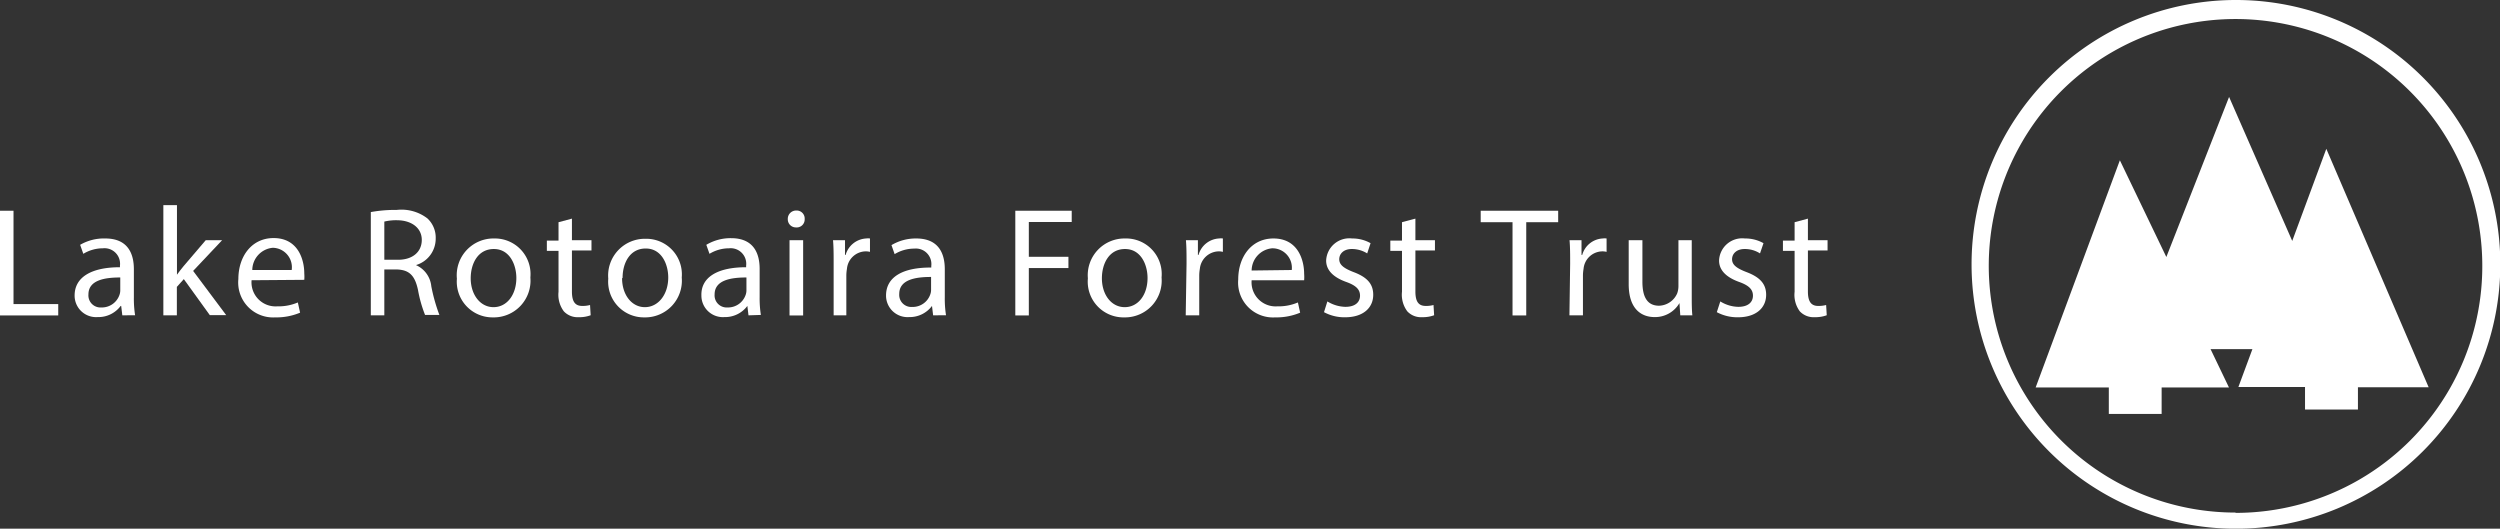
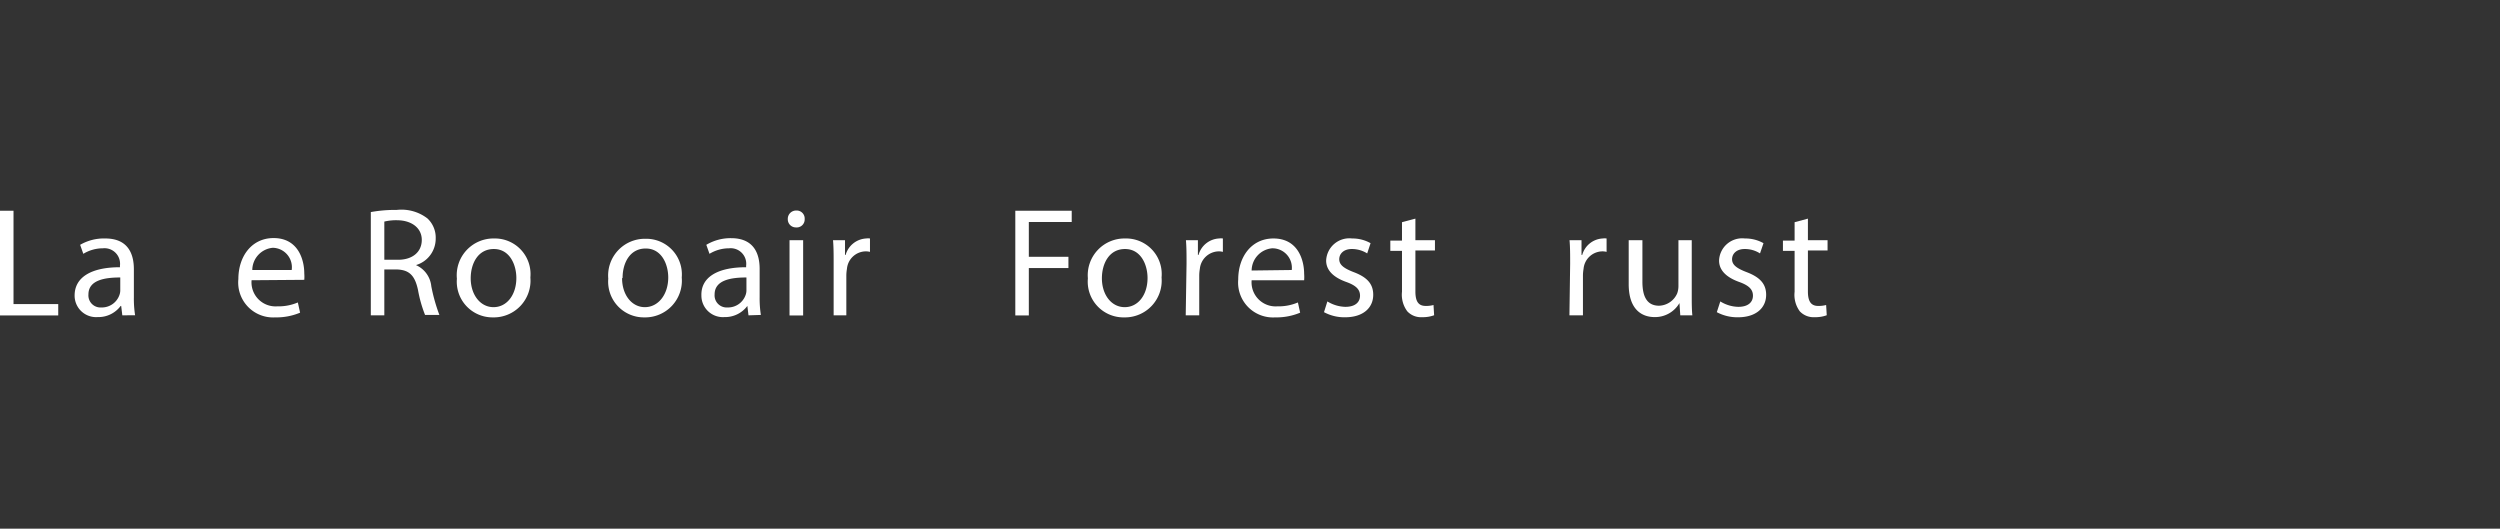
<svg xmlns="http://www.w3.org/2000/svg" id="Layer_1" data-name="Layer 1" viewBox="0 0 244.26 51.65">
  <rect x="0" y="0" width="244.26" height="51.65" fill="#333333" stroke="none" />
  <defs>
    <style>.cls-1{fill:#fff;}</style>
  </defs>
  <title>lrft-logo-with-title</title>
-   <path class="cls-1" d="M238,19.43l-3.33,9L228.5,14.36,222.37,30l-4.54-9.45L209.6,42.75h7.15v2.58h5.16V42.75h6.58L226.69,39l4.09,0-1.37,3.7h6.51V44.9h5.17V42.73H248ZM229.14,4.89A25.83,25.83,0,1,0,255,30.71,25.82,25.82,0,0,0,229.14,4.89m0,50.08a24.11,24.11,0,1,1,24.1-24.11A24.1,24.1,0,0,1,229.14,55" transform="translate(-10.71 -4.89)" />
  <polygon class="cls-1" points="0 20.59 1.32 20.59 1.32 29.71 5.69 29.71 5.69 30.82 0 30.82 0 20.59" />
  <path class="cls-1" d="M22.66,35.7l-.11-.92H22.5a2.71,2.71,0,0,1-2.24,1.09A2.1,2.1,0,0,1,18,33.76C18,32,19.59,31,22.43,31v-.15a1.52,1.52,0,0,0-1.67-1.7,3.68,3.68,0,0,0-1.91.54l-.31-.88A4.62,4.62,0,0,1,21,28.19c2.24,0,2.79,1.53,2.79,3v2.74a10.43,10.43,0,0,0,.12,1.76ZM22.46,32c-1.46,0-3.11.23-3.11,1.66a1.18,1.18,0,0,0,1.26,1.27,1.82,1.82,0,0,0,1.77-1.22,1.31,1.31,0,0,0,.08-.43Z" transform="translate(-10.71 -4.89)" />
-   <path class="cls-1" d="M28,31.73h0c.18-.26.44-.58.65-.84l2.16-2.53h1.6l-2.83,3,3.23,4.32H31.21l-2.54-3.52-.68.76V35.7H26.67V24.93H28Z" transform="translate(-10.71 -4.89)" />
  <path class="cls-1" d="M35.29,32.27a2.35,2.35,0,0,0,2.52,2.55,4.76,4.76,0,0,0,2-.38l.22,1a6,6,0,0,1-2.44.46A3.41,3.41,0,0,1,34,32.15c0-2.21,1.3-4,3.44-4,2.4,0,3,2.11,3,3.46a4,4,0,0,1,0,.62Zm3.92-1a1.9,1.9,0,0,0-1.85-2.17,2.2,2.2,0,0,0-2,2.17Z" transform="translate(-10.71 -4.89)" />
  <path class="cls-1" d="M46.94,25.61a13.45,13.45,0,0,1,2.53-.21,4.16,4.16,0,0,1,3,.83,2.56,2.56,0,0,1,.81,1.95,2.69,2.69,0,0,1-1.93,2.61v0a2.53,2.53,0,0,1,1.5,2.07,17,17,0,0,0,.79,2.8H52.24a12.53,12.53,0,0,1-.69-2.44c-.3-1.41-.85-1.94-2-2H48.26V35.7H46.94Zm1.32,4.66h1.35c1.41,0,2.31-.77,2.31-1.94s-1-1.9-2.36-1.92a4.84,4.84,0,0,0-1.3.13Z" transform="translate(-10.71 -4.89)" />
  <path class="cls-1" d="M62.53,32a3.59,3.59,0,0,1-3.66,3.9,3.49,3.49,0,0,1-3.52-3.78A3.59,3.59,0,0,1,59,28.19,3.48,3.48,0,0,1,62.53,32m-5.83.08c0,1.6.93,2.82,2.23,2.82s2.23-1.2,2.23-2.85c0-1.25-.62-2.83-2.2-2.83s-2.26,1.46-2.26,2.86" transform="translate(-10.71 -4.89)" />
-   <path class="cls-1" d="M66.59,26.25v2.11H68.5v1H66.59v4c0,.91.25,1.42,1,1.42a2.72,2.72,0,0,0,.77-.09l.06,1a3.1,3.1,0,0,1-1.18.19,1.84,1.84,0,0,1-1.44-.57,2.7,2.7,0,0,1-.52-1.91v-4H64.14v-1h1.14V26.6Z" transform="translate(-10.71 -4.89)" />
  <path class="cls-1" d="M77.32,32a3.59,3.59,0,0,1-3.66,3.9,3.49,3.49,0,0,1-3.52-3.78,3.59,3.59,0,0,1,3.64-3.9A3.48,3.48,0,0,1,77.32,32m-5.83.08c0,1.6.93,2.82,2.23,2.82S76,33.67,76,32c0-1.25-.62-2.83-2.2-2.83s-2.26,1.46-2.26,2.86" transform="translate(-10.71 -4.89)" />
  <path class="cls-1" d="M83.84,35.7l-.11-.92h0a2.71,2.71,0,0,1-2.24,1.09,2.1,2.1,0,0,1-2.25-2.11C79.19,32,80.77,31,83.61,31v-.15a1.52,1.52,0,0,0-1.67-1.7,3.68,3.68,0,0,0-1.91.54l-.31-.88a4.62,4.62,0,0,1,2.42-.65c2.24,0,2.79,1.53,2.79,3v2.74a10.43,10.43,0,0,0,.12,1.76ZM83.64,32c-1.46,0-3.11.23-3.11,1.66a1.18,1.18,0,0,0,1.26,1.27,1.82,1.82,0,0,0,1.77-1.22,1.31,1.31,0,0,0,.08-.43Z" transform="translate(-10.71 -4.89)" />
  <path class="cls-1" d="M89.33,26.29a.78.78,0,0,1-.85.82.79.79,0,0,1-.8-.82.81.81,0,0,1,.83-.83.78.78,0,0,1,.82.83m-1.48,2.07h1.33v7.35H87.85Z" transform="translate(-10.71 -4.89)" />
  <path class="cls-1" d="M92.16,30.65c0-.87,0-1.61-.06-2.29h1.17l0,1.44h.06a2.21,2.21,0,0,1,2-1.61,1.48,1.48,0,0,1,.38,0V29.5a1.62,1.62,0,0,0-.46-.05,1.87,1.87,0,0,0-1.79,1.71,4,4,0,0,0-.06.63V35.7H92.16Z" transform="translate(-10.71 -4.89)" />
-   <path class="cls-1" d="M101.88,35.7l-.11-.92h0a2.72,2.72,0,0,1-2.24,1.09,2.1,2.1,0,0,1-2.25-2.11c0-1.77,1.58-2.75,4.42-2.73v-.15a1.52,1.52,0,0,0-1.67-1.7,3.68,3.68,0,0,0-1.91.54l-.31-.88a4.62,4.62,0,0,1,2.42-.65c2.24,0,2.79,1.53,2.79,3v2.74a10.43,10.43,0,0,0,.12,1.76Zm-.2-3.75c-1.46,0-3.11.23-3.11,1.66a1.18,1.18,0,0,0,1.26,1.27,1.82,1.82,0,0,0,1.77-1.22,1.31,1.31,0,0,0,.08-.43Z" transform="translate(-10.71 -4.89)" />
  <polygon class="cls-1" points="99.2 20.59 104.71 20.59 104.71 21.69 100.52 21.69 100.52 25.09 104.39 25.09 104.39 26.19 100.52 26.19 100.52 30.82 99.2 30.82 99.2 20.59" />
  <path class="cls-1" d="M124.2,32a3.59,3.59,0,0,1-3.66,3.9A3.49,3.49,0,0,1,117,32.09a3.59,3.59,0,0,1,3.64-3.9A3.48,3.48,0,0,1,124.2,32m-5.83.08c0,1.6.92,2.82,2.23,2.82s2.23-1.2,2.23-2.85c0-1.25-.62-2.83-2.2-2.83s-2.26,1.46-2.26,2.86" transform="translate(-10.71 -4.89)" />
  <path class="cls-1" d="M126.64,30.65c0-.87,0-1.61-.06-2.29h1.17l0,1.44h.06a2.2,2.2,0,0,1,2-1.61,1.48,1.48,0,0,1,.38,0V29.5a1.51,1.51,0,0,0-.45-.05,1.89,1.89,0,0,0-1.8,1.71,4,4,0,0,0-.06.63V35.7h-1.32Z" transform="translate(-10.71 -4.89)" />
  <path class="cls-1" d="M133,32.27a2.35,2.35,0,0,0,2.52,2.55,4.76,4.76,0,0,0,2-.38l.22,1a6,6,0,0,1-2.44.46,3.41,3.41,0,0,1-3.61-3.71c0-2.21,1.3-4,3.44-4,2.4,0,3,2.11,3,3.46a4,4,0,0,1,0,.62Zm3.92-1A1.9,1.9,0,0,0,135,29.15,2.2,2.2,0,0,0,133,31.32Z" transform="translate(-10.71 -4.89)" />
  <path class="cls-1" d="M140.4,34.34a3.49,3.49,0,0,0,1.76.53c1,0,1.43-.49,1.43-1.09s-.38-1-1.37-1.35c-1.32-.48-1.94-1.2-1.94-2.08a2.27,2.27,0,0,1,2.54-2.16,3.58,3.58,0,0,1,1.8.46l-.33,1a2.8,2.8,0,0,0-1.51-.43c-.78,0-1.22.46-1.22,1s.44.88,1.39,1.25c1.28.48,1.93,1.12,1.93,2.22,0,1.29-1,2.2-2.75,2.2a4.21,4.21,0,0,1-2.06-.5Z" transform="translate(-10.71 -4.89)" />
  <path class="cls-1" d="M149,26.25v2.11h1.91v1H149v4c0,.91.25,1.42,1,1.42a2.77,2.77,0,0,0,.77-.09l.06,1a3.17,3.17,0,0,1-1.18.19,1.82,1.82,0,0,1-1.44-.57,2.7,2.7,0,0,1-.52-1.91v-4h-1.14v-1h1.14V26.6Z" transform="translate(-10.71 -4.89)" />
-   <polygon class="cls-1" points="147.78 21.71 144.67 21.71 144.67 20.59 152.24 20.59 152.24 21.71 149.12 21.71 149.12 30.82 147.78 30.82 147.78 21.71" />
  <path class="cls-1" d="M164.12,30.65c0-.87,0-1.61-.06-2.29h1.17l0,1.44h.07a2.19,2.19,0,0,1,2-1.61,1.48,1.48,0,0,1,.38,0V29.5a1.58,1.58,0,0,0-.46-.05,1.87,1.87,0,0,0-1.79,1.71,4,4,0,0,0-.06.63V35.7h-1.32Z" transform="translate(-10.71 -4.89)" />
  <path class="cls-1" d="M176,33.7c0,.76,0,1.43.06,2h-1.18l-.08-1.2h0a2.75,2.75,0,0,1-2.43,1.37c-1.15,0-2.53-.64-2.53-3.22V28.36h1.34v4.06c0,1.4.42,2.34,1.63,2.34a2,2,0,0,0,1.77-1.21,2.11,2.11,0,0,0,.12-.68V28.36H176Z" transform="translate(-10.71 -4.89)" />
  <path class="cls-1" d="M178.79,34.34a3.46,3.46,0,0,0,1.76.53c1,0,1.43-.49,1.43-1.09s-.38-1-1.37-1.35c-1.32-.48-1.94-1.2-1.94-2.08a2.26,2.26,0,0,1,2.53-2.16,3.59,3.59,0,0,1,1.81.46l-.34,1a2.73,2.73,0,0,0-1.5-.43c-.79,0-1.23.46-1.23,1s.44.88,1.4,1.25c1.27.48,1.93,1.12,1.93,2.22,0,1.29-1,2.2-2.75,2.2a4.25,4.25,0,0,1-2.07-.5Z" transform="translate(-10.71 -4.89)" />
  <path class="cls-1" d="M187.35,26.25v2.11h1.92v1h-1.92v4c0,.91.26,1.42,1,1.42a2.86,2.86,0,0,0,.78-.09l.06,1a3.17,3.17,0,0,1-1.18.19,1.84,1.84,0,0,1-1.45-.57,2.7,2.7,0,0,1-.51-1.91v-4h-1.14v-1h1.14V26.6Z" transform="translate(-10.71 -4.89)" />
</svg>